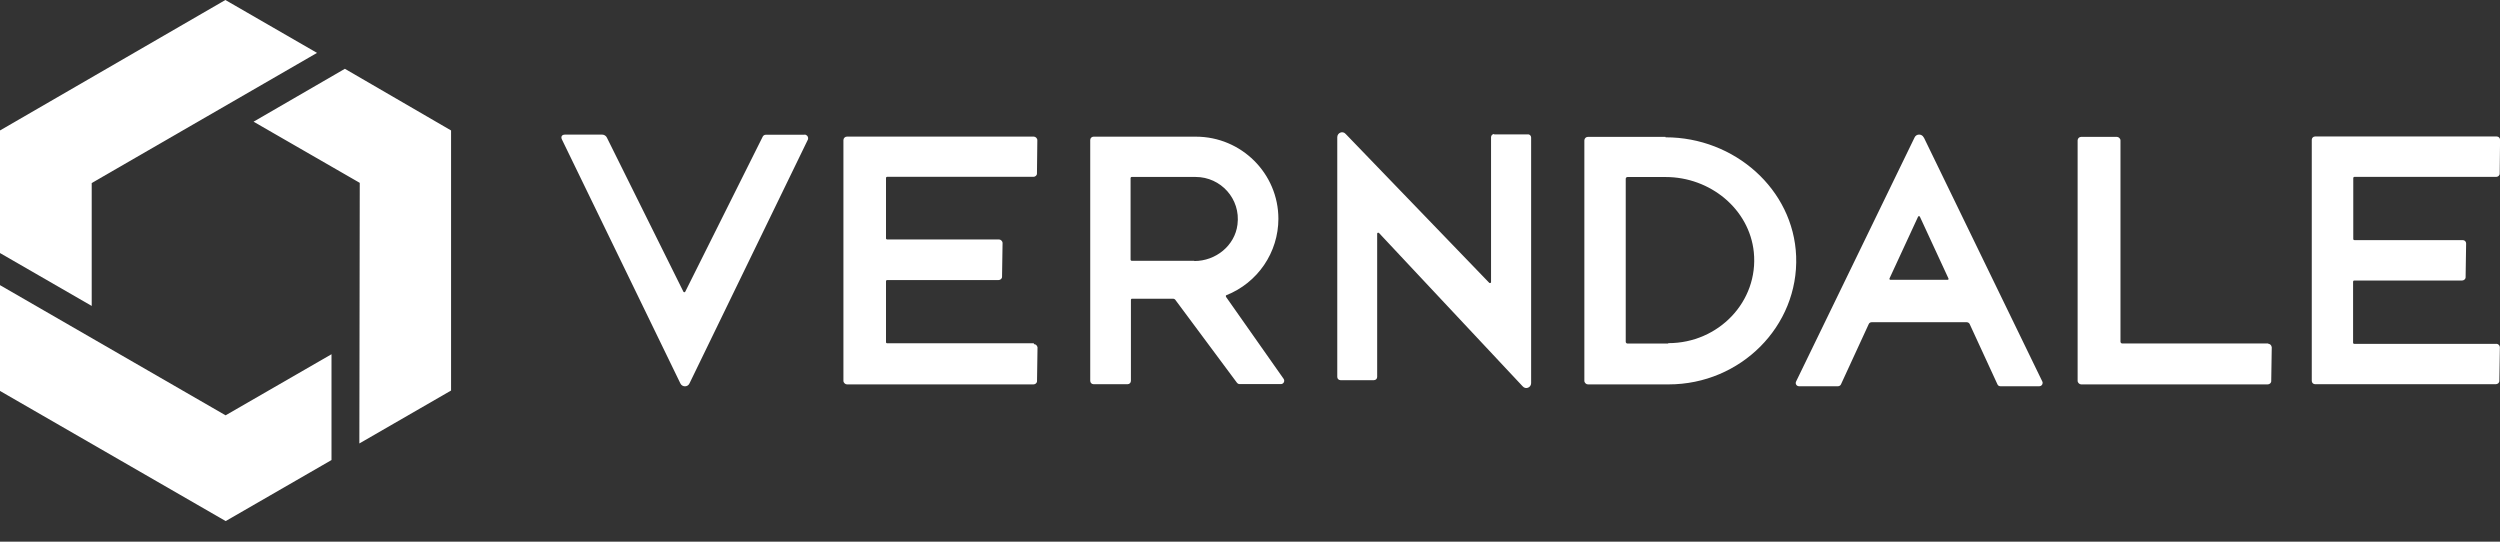
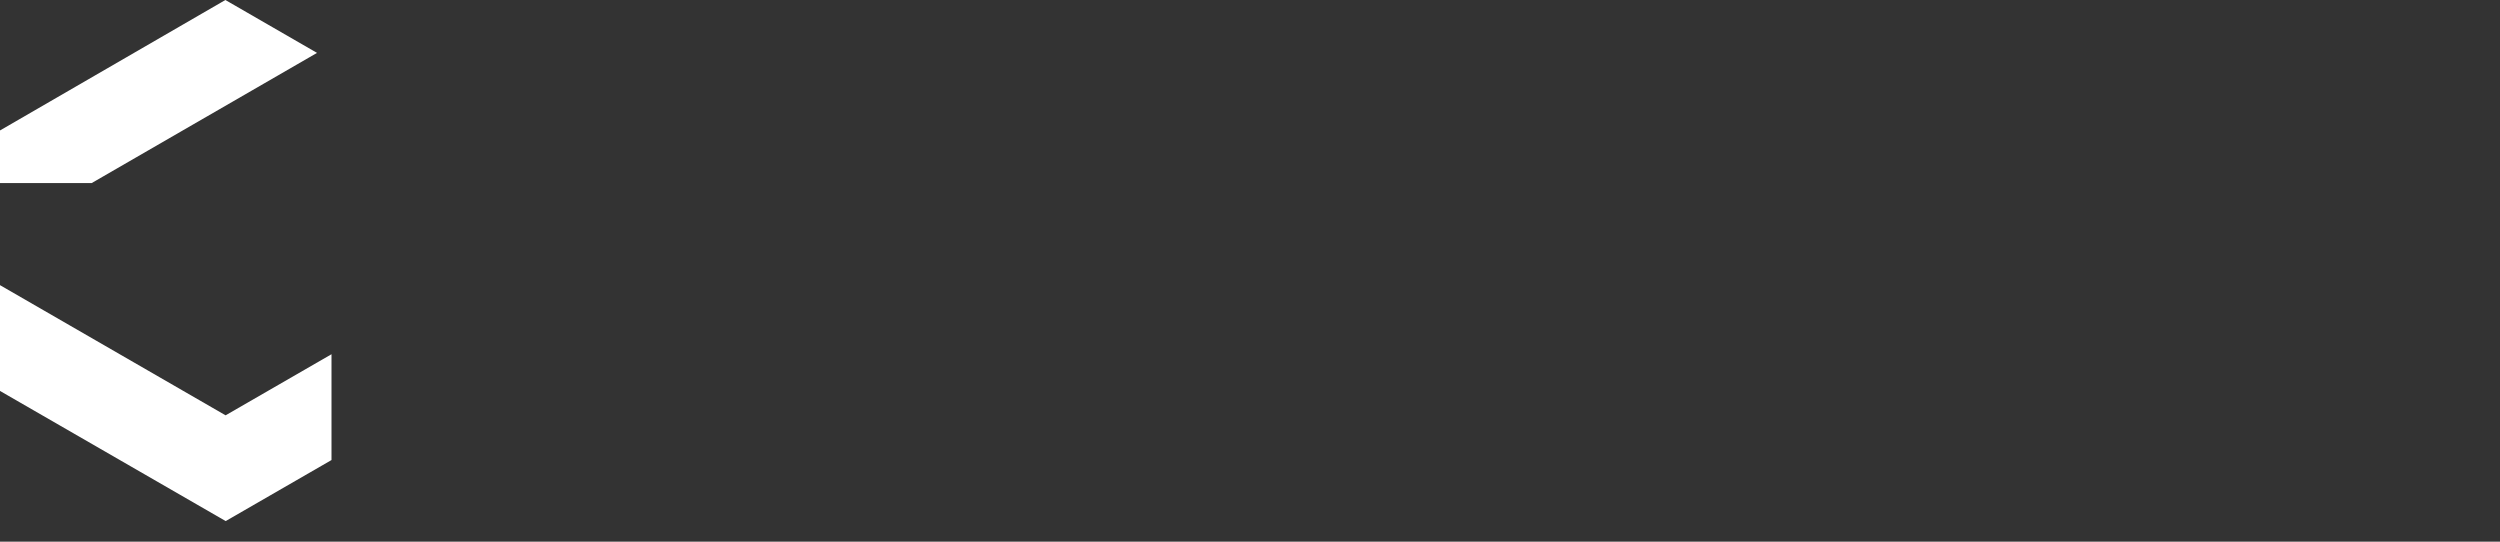
<svg xmlns="http://www.w3.org/2000/svg" width="120" height="26" viewBox="0 0 120 26" fill="none">
  <rect x="0" y="0" width="120" height="26" fill="#333333" stroke="none" />
-   <path d="M4.402 8.786L15.217 2.539L10.818 0L0 6.262V12.146L4.402 14.685V8.786Z" fill="white" />
+   <path d="M4.402 8.786L15.217 2.539L10.818 0L0 6.262V12.146V8.786Z" fill="white" />
  <path d="M10.824 19.933L0 13.687V18.765L10.833 25.012L15.912 22.082V17.003L10.833 19.933H10.824Z" fill="white" />
-   <path d="M12.171 5.841L17.268 8.777L17.249 21.286L21.651 18.746V6.262L16.554 3.302L12.171 5.841ZM38.67 6.465C38.655 6.459 38.636 6.459 38.621 6.459V6.468H36.758C36.728 6.468 36.699 6.476 36.674 6.491C36.648 6.506 36.627 6.528 36.613 6.554L32.891 14.003C32.886 14.011 32.88 14.017 32.873 14.021C32.865 14.026 32.856 14.028 32.847 14.028C32.839 14.028 32.83 14.026 32.822 14.021C32.815 14.017 32.809 14.011 32.804 14.003L29.131 6.606C29.111 6.564 29.08 6.528 29.041 6.503C29.002 6.477 28.956 6.463 28.91 6.462H27.114C26.97 6.462 26.911 6.563 26.97 6.689L32.657 18.402C32.743 18.59 33.014 18.59 33.096 18.402L38.784 6.689C38.791 6.667 38.793 6.644 38.791 6.62C38.788 6.597 38.781 6.574 38.77 6.554C38.759 6.533 38.744 6.515 38.725 6.5C38.707 6.486 38.686 6.475 38.664 6.468L38.67 6.465ZM92.339 6.6C92.253 6.413 91.982 6.413 91.899 6.6L86.212 18.313C86.16 18.424 86.237 18.54 86.356 18.54H88.219C88.278 18.54 88.339 18.507 88.364 18.454L89.701 15.552C89.726 15.494 89.787 15.466 89.846 15.466H94.398C94.457 15.466 94.518 15.5 94.543 15.552L95.88 18.454C95.905 18.513 95.966 18.54 96.025 18.54H97.888C97.977 18.54 98.047 18.467 98.047 18.378C98.047 18.356 98.041 18.331 98.032 18.313L92.345 6.6H92.339ZM93.482 13.431H90.74C90.706 13.431 90.682 13.397 90.697 13.364L92.068 10.4C92.072 10.392 92.079 10.386 92.086 10.381C92.094 10.377 92.102 10.375 92.111 10.375C92.12 10.375 92.129 10.377 92.136 10.381C92.144 10.386 92.15 10.392 92.154 10.4L93.525 13.364C93.544 13.397 93.525 13.431 93.482 13.431ZM108.878 16.505V16.487H101.869C101.846 16.487 101.824 16.478 101.808 16.462C101.792 16.445 101.783 16.424 101.783 16.401V6.739C101.783 6.653 101.696 6.57 101.613 6.57H99.895C99.803 6.57 99.726 6.646 99.726 6.739V18.282C99.726 18.368 99.812 18.451 99.895 18.451H108.85C108.936 18.451 109.019 18.384 109.019 18.297L109.044 16.671C109.034 16.57 108.958 16.502 108.875 16.502L108.878 16.505ZM79.95 6.594L79.941 6.57H76.218C76.126 6.57 76.049 6.646 76.049 6.739V18.282C76.049 18.368 76.135 18.451 76.218 18.451H80.094C83.547 18.451 86.341 15.657 86.215 12.297C86.089 9.081 83.251 6.591 79.953 6.591L79.95 6.594ZM80.085 16.471L80.067 16.49H78.121C78.098 16.49 78.076 16.481 78.06 16.465C78.044 16.449 78.035 16.427 78.035 16.404V8.583C78.035 8.537 78.072 8.497 78.121 8.497H79.95C82.093 8.497 83.971 10.037 84.183 12.103C84.42 14.473 82.489 16.471 80.085 16.471ZM58.849 14.246V14.237C58.83 14.212 58.84 14.178 58.867 14.169C59.602 13.877 60.232 13.372 60.677 12.719C61.122 12.066 61.361 11.295 61.363 10.505C61.363 8.328 59.587 6.56 57.401 6.56H52.491C52.402 6.56 52.331 6.631 52.331 6.72V18.282C52.331 18.371 52.402 18.442 52.491 18.442H54.124C54.213 18.442 54.284 18.371 54.284 18.282V14.39C54.284 14.366 54.302 14.338 54.336 14.338H56.3C56.352 14.338 56.402 14.363 56.426 14.406L59.371 18.368C59.402 18.408 59.448 18.436 59.497 18.436H61.486C61.612 18.436 61.689 18.291 61.612 18.181L58.846 14.246H58.849ZM57.324 12.537V12.518H54.321C54.296 12.518 54.268 12.493 54.268 12.466V8.546C54.268 8.522 54.287 8.494 54.321 8.494H57.392C58.594 8.494 59.559 9.542 59.399 10.778C59.273 11.793 58.357 12.53 57.324 12.53V12.537ZM49.632 16.521L49.623 16.478H42.58C42.556 16.478 42.528 16.459 42.528 16.425V13.496C42.528 13.471 42.553 13.443 42.58 13.443H47.929C48.015 13.443 48.098 13.376 48.098 13.29L48.123 11.664C48.123 11.577 48.037 11.494 47.954 11.494H42.58C42.556 11.494 42.528 11.476 42.528 11.442V8.54C42.528 8.516 42.553 8.488 42.58 8.488H49.605C49.691 8.488 49.774 8.42 49.774 8.334L49.792 6.726C49.792 6.64 49.706 6.557 49.623 6.557H40.653C40.561 6.557 40.484 6.634 40.484 6.726V18.282C40.484 18.368 40.57 18.451 40.653 18.451H49.608C49.694 18.451 49.777 18.384 49.777 18.297L49.801 16.671C49.783 16.585 49.715 16.518 49.632 16.518V16.521ZM119.822 16.505H113C112.976 16.505 112.948 16.487 112.948 16.453V13.517C112.948 13.493 112.972 13.465 113 13.465H118.18C118.266 13.465 118.349 13.397 118.349 13.311L118.374 11.685C118.374 11.596 118.303 11.525 118.214 11.525H113.009C112.985 11.525 112.957 11.507 112.957 11.473V8.543C112.957 8.519 112.982 8.491 113.009 8.491H119.816C119.902 8.491 119.985 8.423 119.985 8.337L120.003 6.711C120.003 6.622 119.932 6.551 119.843 6.551H111.125C111.036 6.551 110.965 6.622 110.965 6.711V18.282C110.965 18.371 111.036 18.442 111.125 18.442H119.8C119.886 18.442 119.969 18.374 119.969 18.288L119.994 16.656C119.989 16.614 119.969 16.576 119.938 16.548C119.907 16.519 119.867 16.503 119.825 16.502L119.822 16.505ZM73.34 6.45H71.714L71.723 6.431C71.64 6.431 71.57 6.499 71.57 6.585V13.542C71.57 13.585 71.517 13.6 71.484 13.576L64.594 6.431C64.45 6.262 64.189 6.373 64.189 6.585V18.095C64.189 18.178 64.256 18.248 64.342 18.248H65.95C66.033 18.248 66.104 18.181 66.104 18.095V11.215C66.104 11.172 66.156 11.156 66.19 11.181L73.088 18.544C73.233 18.712 73.494 18.602 73.494 18.39V6.6C73.494 6.517 73.427 6.447 73.34 6.447V6.45Z" fill="white" />
</svg>